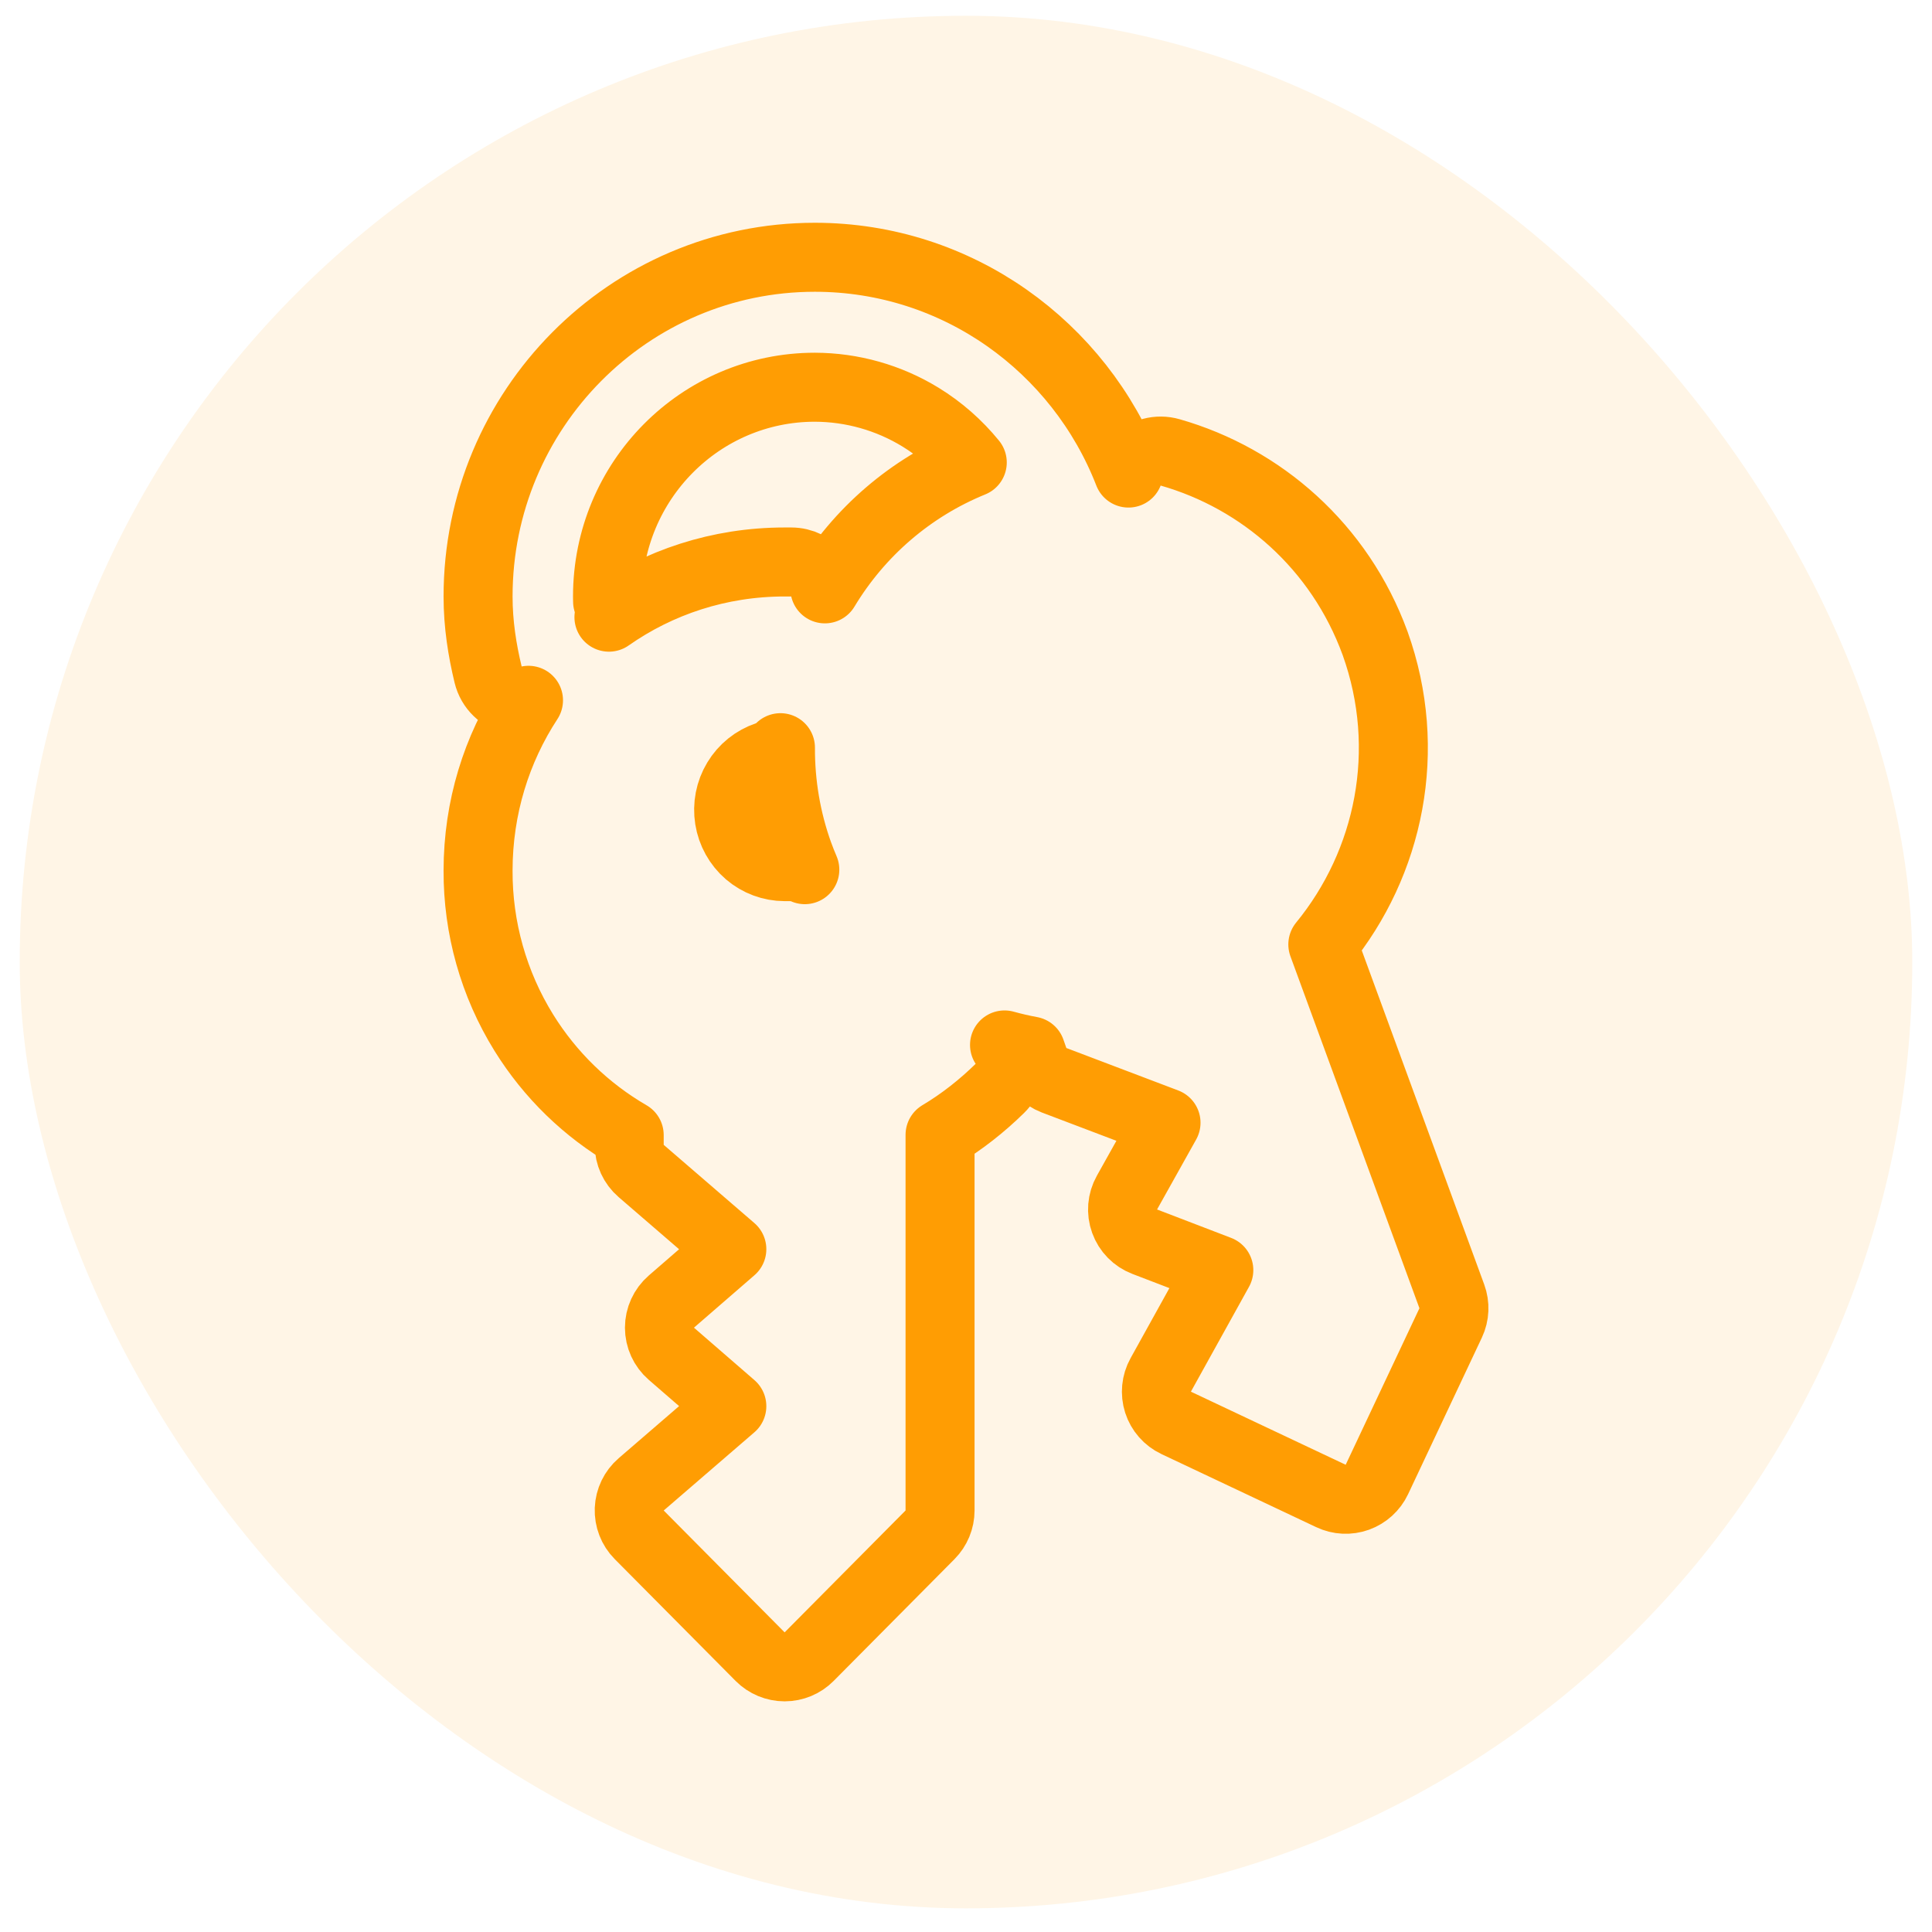
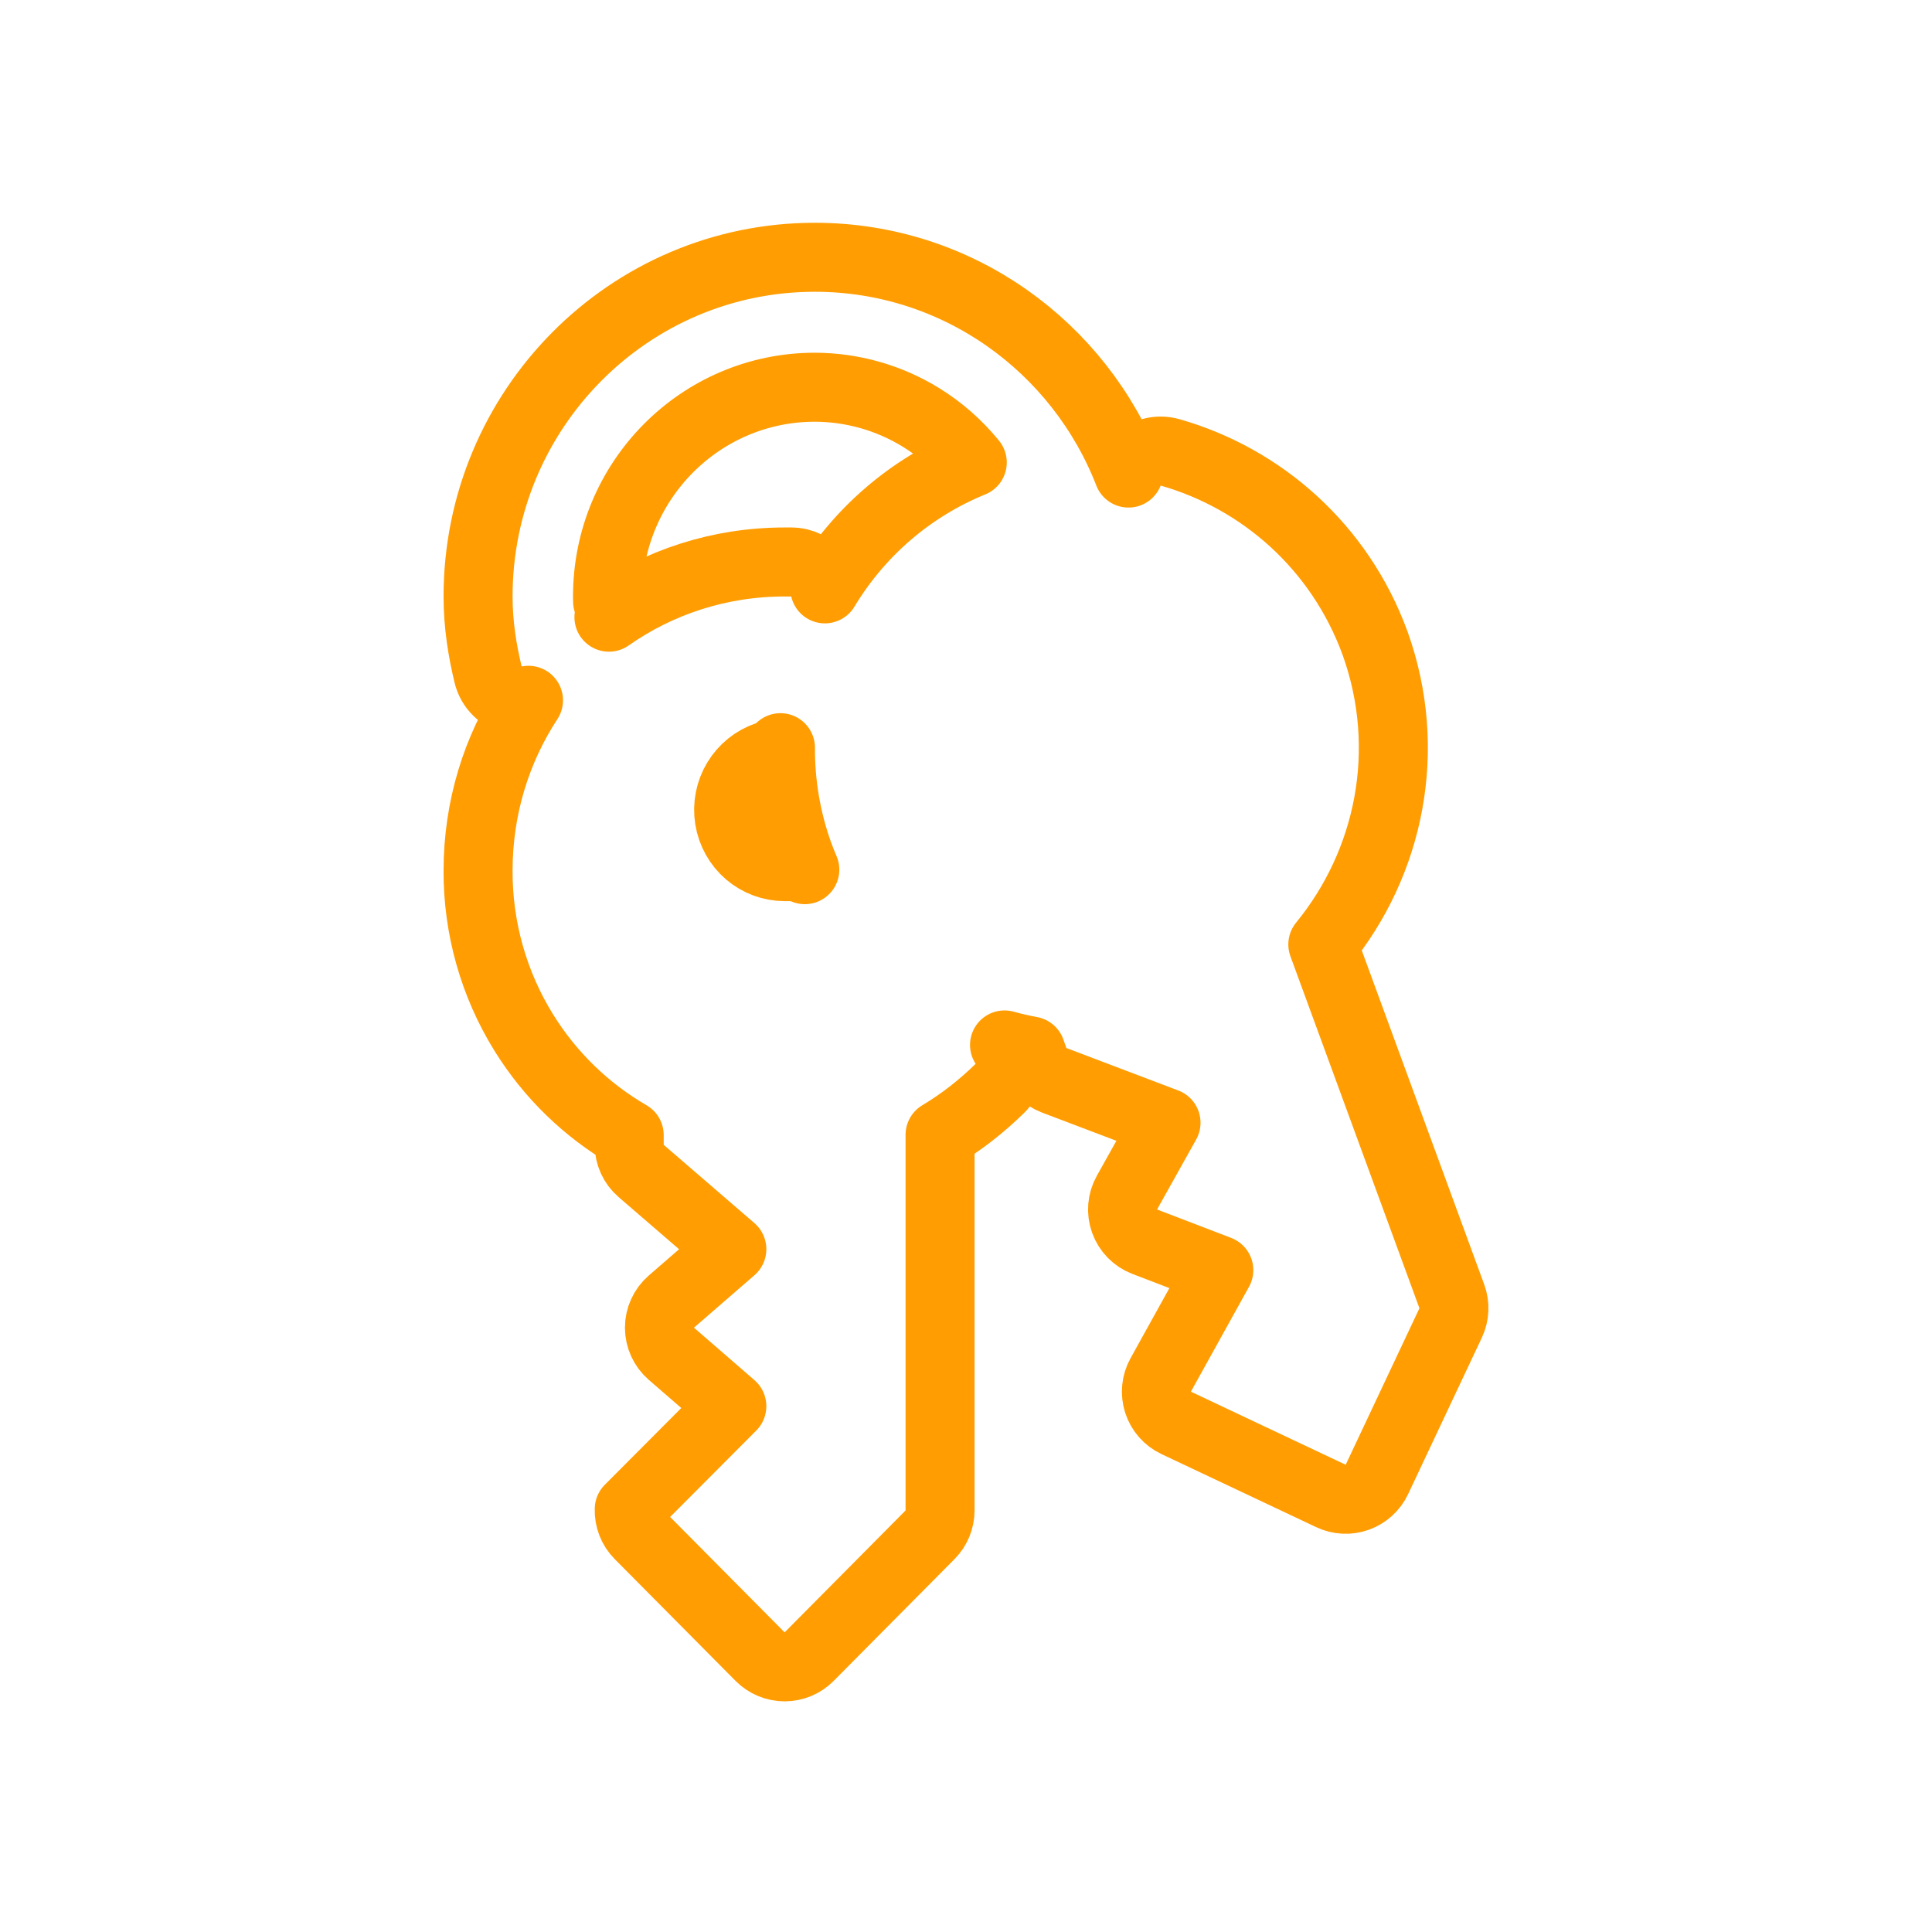
<svg xmlns="http://www.w3.org/2000/svg" width="49" height="49" viewBox="0 0 49 49" fill="none">
-   <rect x="0.5" y="0.4" width="48" height="48" rx="24" fill="#FF9D03" fill-opacity="0.1" />
-   <path d="M20.667 6.525C24.289 6.526 27.378 8.799 28.621 11.998C28.663 11.89 28.727 11.79 28.811 11.704C29.035 11.474 29.368 11.385 29.678 11.474C31.99 12.134 33.977 13.858 34.874 16.311L34.876 16.316C35.845 19.02 35.24 21.889 33.55 23.953L36.821 32.877C36.902 33.097 36.892 33.34 36.792 33.552L34.921 37.523C34.822 37.733 34.643 37.895 34.425 37.974C34.206 38.052 33.966 38.041 33.756 37.941L29.83 36.087C29.611 35.984 29.445 35.794 29.371 35.565C29.297 35.334 29.321 35.083 29.439 34.871L30.912 32.213L29.032 31.492C28.795 31.401 28.609 31.212 28.523 30.973C28.436 30.734 28.458 30.47 28.582 30.248L29.573 28.475L26.735 27.398C26.493 27.305 26.302 27.111 26.218 26.865L26.145 26.656C25.92 26.615 25.697 26.563 25.477 26.502C25.534 26.59 25.577 26.689 25.601 26.795C25.665 27.089 25.573 27.396 25.357 27.606C24.909 28.045 24.401 28.449 23.842 28.782V38.31C23.842 38.54 23.75 38.762 23.588 38.926L20.521 42.017C20.357 42.182 20.134 42.275 19.9 42.275C19.667 42.275 19.444 42.182 19.279 42.017L16.212 38.926C16.041 38.754 15.95 38.518 15.959 38.275C15.969 38.033 16.078 37.805 16.262 37.647L18.561 35.664L17.027 34.334C16.836 34.168 16.725 33.927 16.725 33.673C16.725 33.419 16.836 33.178 17.027 33.012L18.561 31.682L16.262 29.699C16.069 29.533 15.958 29.291 15.958 29.037V28.788C14.871 28.158 13.953 27.267 13.286 26.192C12.521 24.959 12.119 23.532 12.125 22.078C12.126 20.479 12.596 18.996 13.404 17.761C13.29 17.784 13.171 17.786 13.053 17.762C12.721 17.693 12.459 17.439 12.38 17.11C12.231 16.492 12.125 15.834 12.125 15.128C12.125 10.386 15.945 6.525 20.667 6.525ZM19.794 18.963C19.7 19.055 19.586 19.128 19.456 19.172C19.137 19.279 18.864 19.497 18.688 19.79C18.511 20.083 18.444 20.43 18.498 20.77C18.552 21.109 18.724 21.416 18.981 21.638C19.239 21.859 19.565 21.979 19.9 21.98H20.054L20.176 21.988C20.258 22 20.338 22.023 20.412 22.057C20.358 21.93 20.306 21.801 20.259 21.671L20.257 21.667C19.942 20.792 19.79 19.876 19.794 18.963ZM20.665 9.821C17.767 9.822 15.408 12.19 15.408 15.128C15.408 15.164 15.409 15.189 15.409 15.211C15.41 15.232 15.41 15.244 15.411 15.252C15.412 15.264 15.412 15.262 15.41 15.255C15.454 15.386 15.463 15.522 15.444 15.653C16.703 14.77 18.237 14.253 19.9 14.253H20.068C20.343 14.253 20.601 14.381 20.767 14.6C20.843 14.7 20.894 14.816 20.921 14.935C21.788 13.494 23.096 12.366 24.659 11.729C24.291 11.277 23.848 10.887 23.349 10.581C22.54 10.085 21.611 9.823 20.665 9.821Z" stroke="#FF9D03" stroke-width="1.75" stroke-linejoin="round" />
+   <path d="M20.667 6.525C24.289 6.526 27.378 8.799 28.621 11.998C28.663 11.89 28.727 11.79 28.811 11.704C29.035 11.474 29.368 11.385 29.678 11.474C31.99 12.134 33.977 13.858 34.874 16.311L34.876 16.316C35.845 19.02 35.24 21.889 33.55 23.953L36.821 32.877C36.902 33.097 36.892 33.34 36.792 33.552L34.921 37.523C34.822 37.733 34.643 37.895 34.425 37.974C34.206 38.052 33.966 38.041 33.756 37.941L29.83 36.087C29.611 35.984 29.445 35.794 29.371 35.565C29.297 35.334 29.321 35.083 29.439 34.871L30.912 32.213L29.032 31.492C28.795 31.401 28.609 31.212 28.523 30.973C28.436 30.734 28.458 30.47 28.582 30.248L29.573 28.475L26.735 27.398C26.493 27.305 26.302 27.111 26.218 26.865L26.145 26.656C25.92 26.615 25.697 26.563 25.477 26.502C25.534 26.59 25.577 26.689 25.601 26.795C25.665 27.089 25.573 27.396 25.357 27.606C24.909 28.045 24.401 28.449 23.842 28.782V38.31C23.842 38.54 23.75 38.762 23.588 38.926L20.521 42.017C20.357 42.182 20.134 42.275 19.9 42.275C19.667 42.275 19.444 42.182 19.279 42.017L16.212 38.926C16.041 38.754 15.95 38.518 15.959 38.275L18.561 35.664L17.027 34.334C16.836 34.168 16.725 33.927 16.725 33.673C16.725 33.419 16.836 33.178 17.027 33.012L18.561 31.682L16.262 29.699C16.069 29.533 15.958 29.291 15.958 29.037V28.788C14.871 28.158 13.953 27.267 13.286 26.192C12.521 24.959 12.119 23.532 12.125 22.078C12.126 20.479 12.596 18.996 13.404 17.761C13.29 17.784 13.171 17.786 13.053 17.762C12.721 17.693 12.459 17.439 12.38 17.11C12.231 16.492 12.125 15.834 12.125 15.128C12.125 10.386 15.945 6.525 20.667 6.525ZM19.794 18.963C19.7 19.055 19.586 19.128 19.456 19.172C19.137 19.279 18.864 19.497 18.688 19.79C18.511 20.083 18.444 20.43 18.498 20.77C18.552 21.109 18.724 21.416 18.981 21.638C19.239 21.859 19.565 21.979 19.9 21.98H20.054L20.176 21.988C20.258 22 20.338 22.023 20.412 22.057C20.358 21.93 20.306 21.801 20.259 21.671L20.257 21.667C19.942 20.792 19.79 19.876 19.794 18.963ZM20.665 9.821C17.767 9.822 15.408 12.19 15.408 15.128C15.408 15.164 15.409 15.189 15.409 15.211C15.41 15.232 15.41 15.244 15.411 15.252C15.412 15.264 15.412 15.262 15.41 15.255C15.454 15.386 15.463 15.522 15.444 15.653C16.703 14.77 18.237 14.253 19.9 14.253H20.068C20.343 14.253 20.601 14.381 20.767 14.6C20.843 14.7 20.894 14.816 20.921 14.935C21.788 13.494 23.096 12.366 24.659 11.729C24.291 11.277 23.848 10.887 23.349 10.581C22.54 10.085 21.611 9.823 20.665 9.821Z" stroke="#FF9D03" stroke-width="1.75" stroke-linejoin="round" />
</svg>